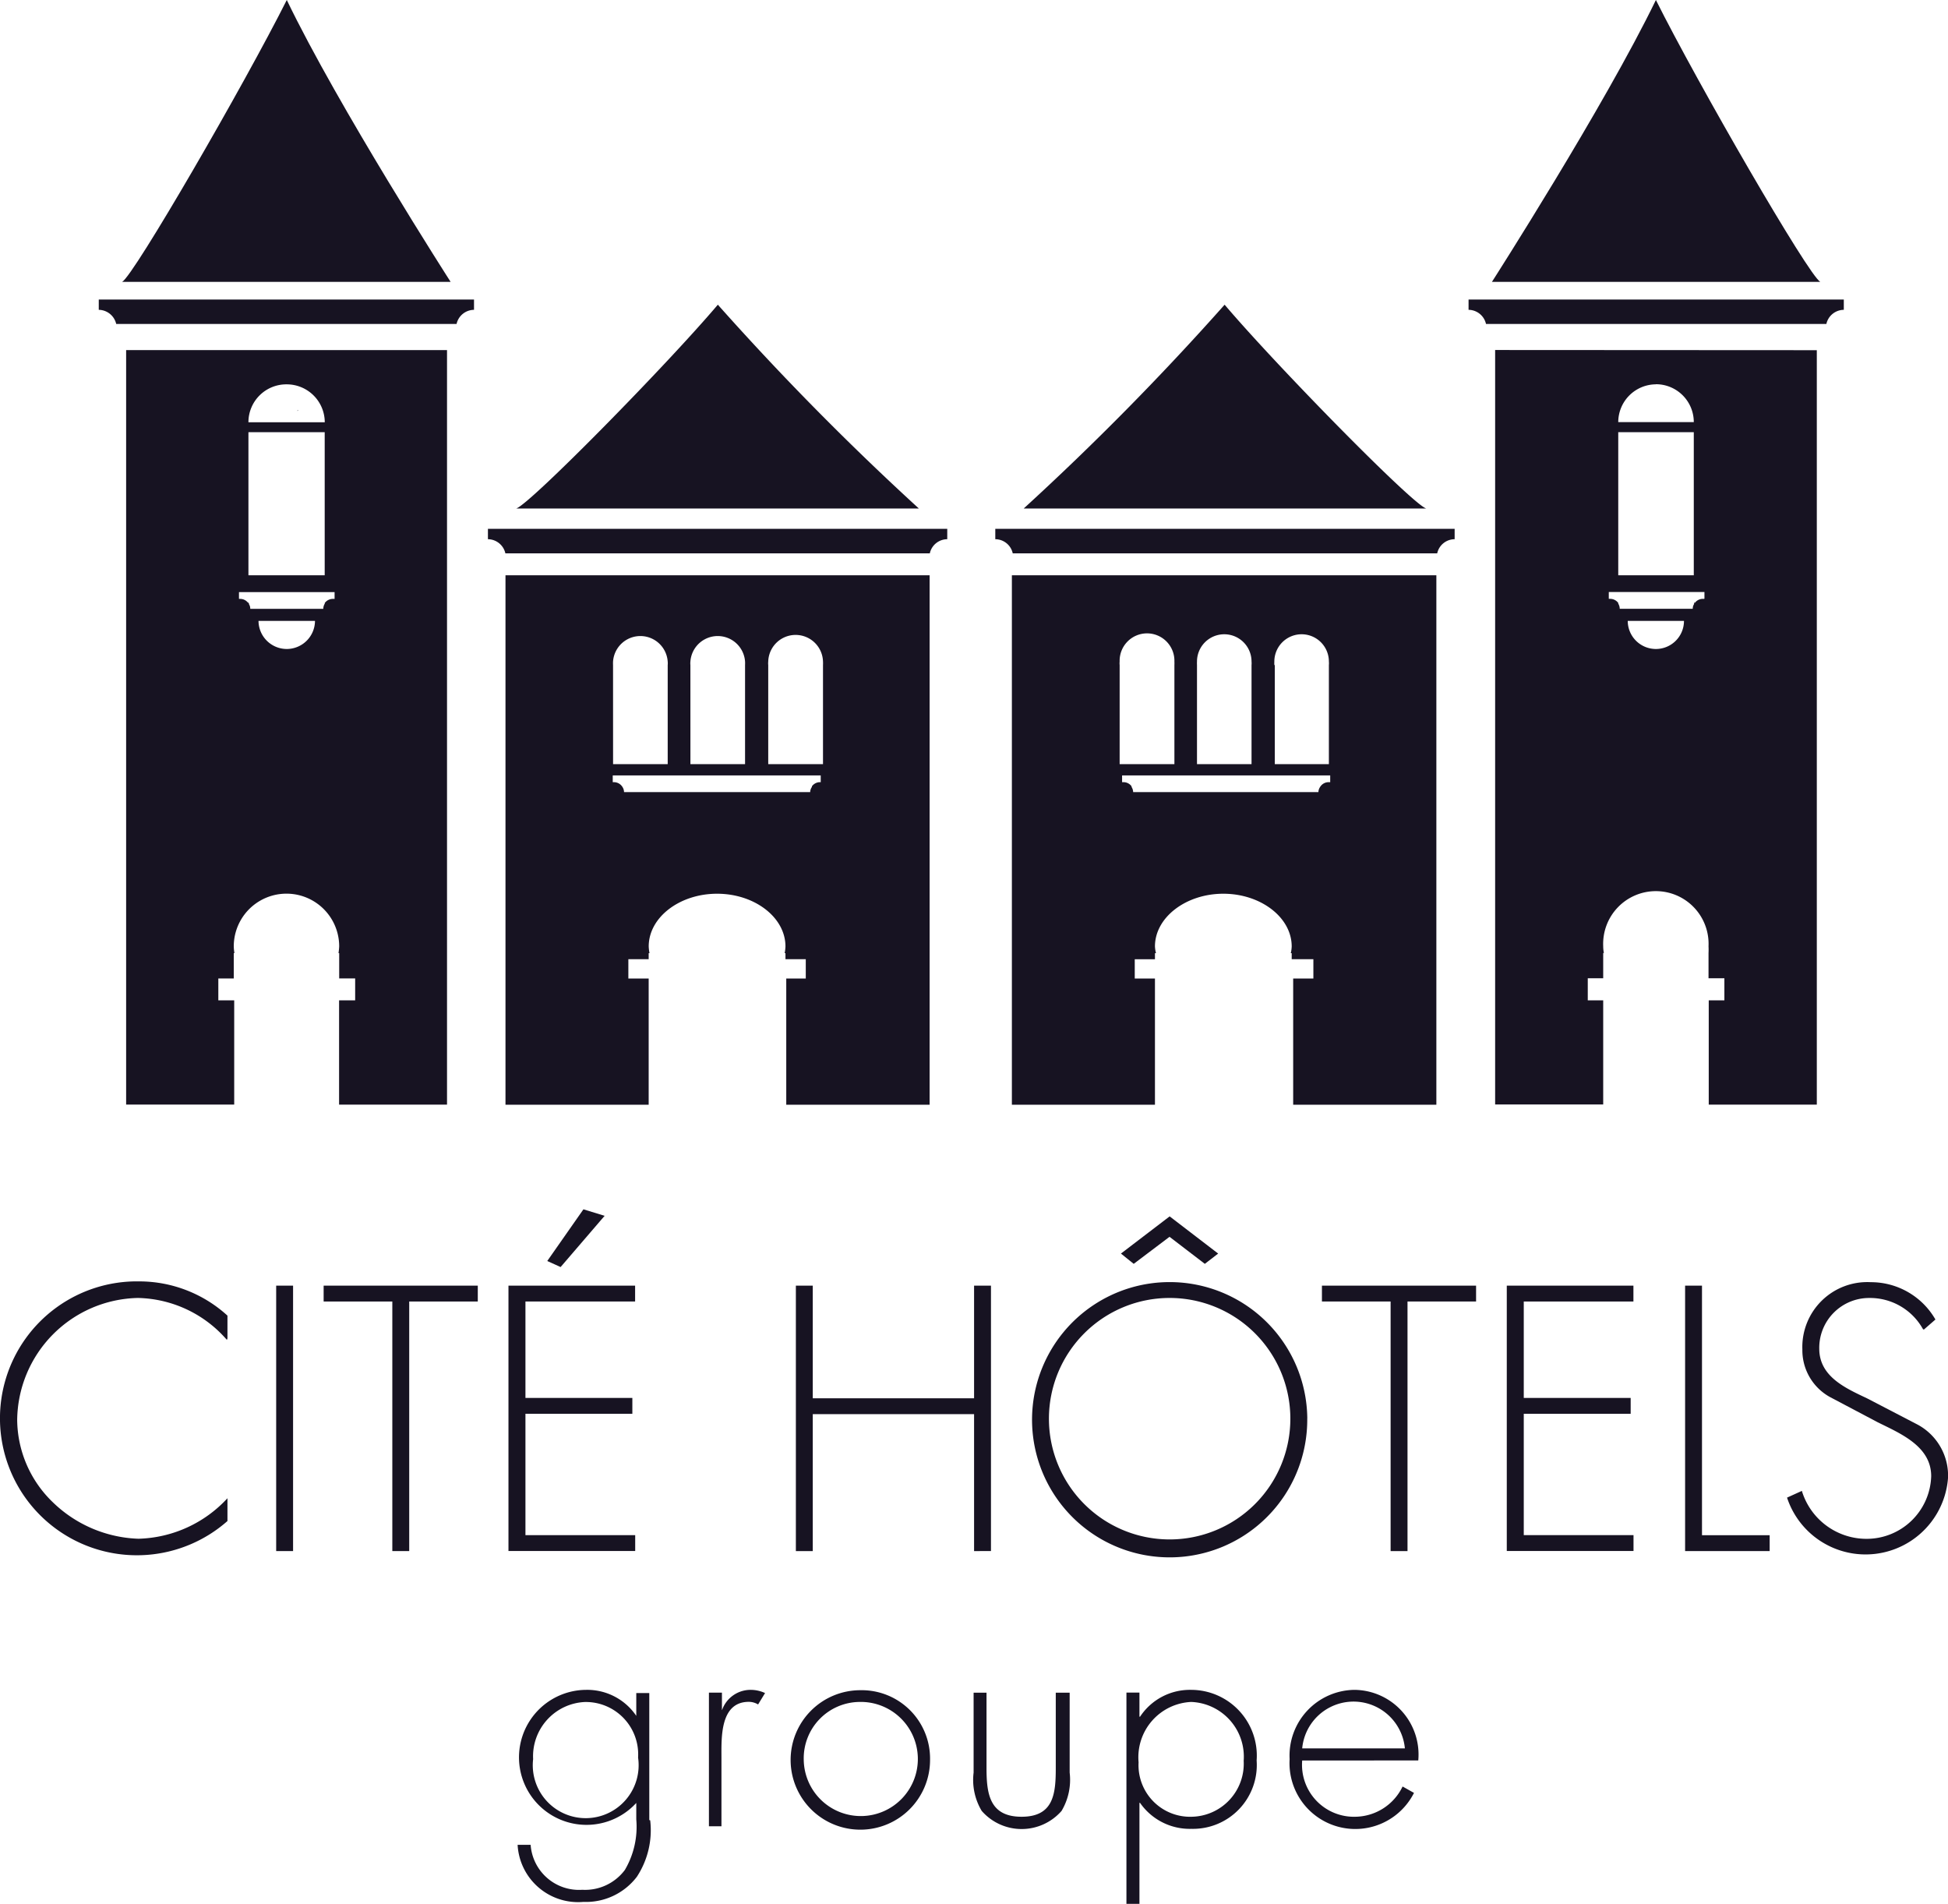
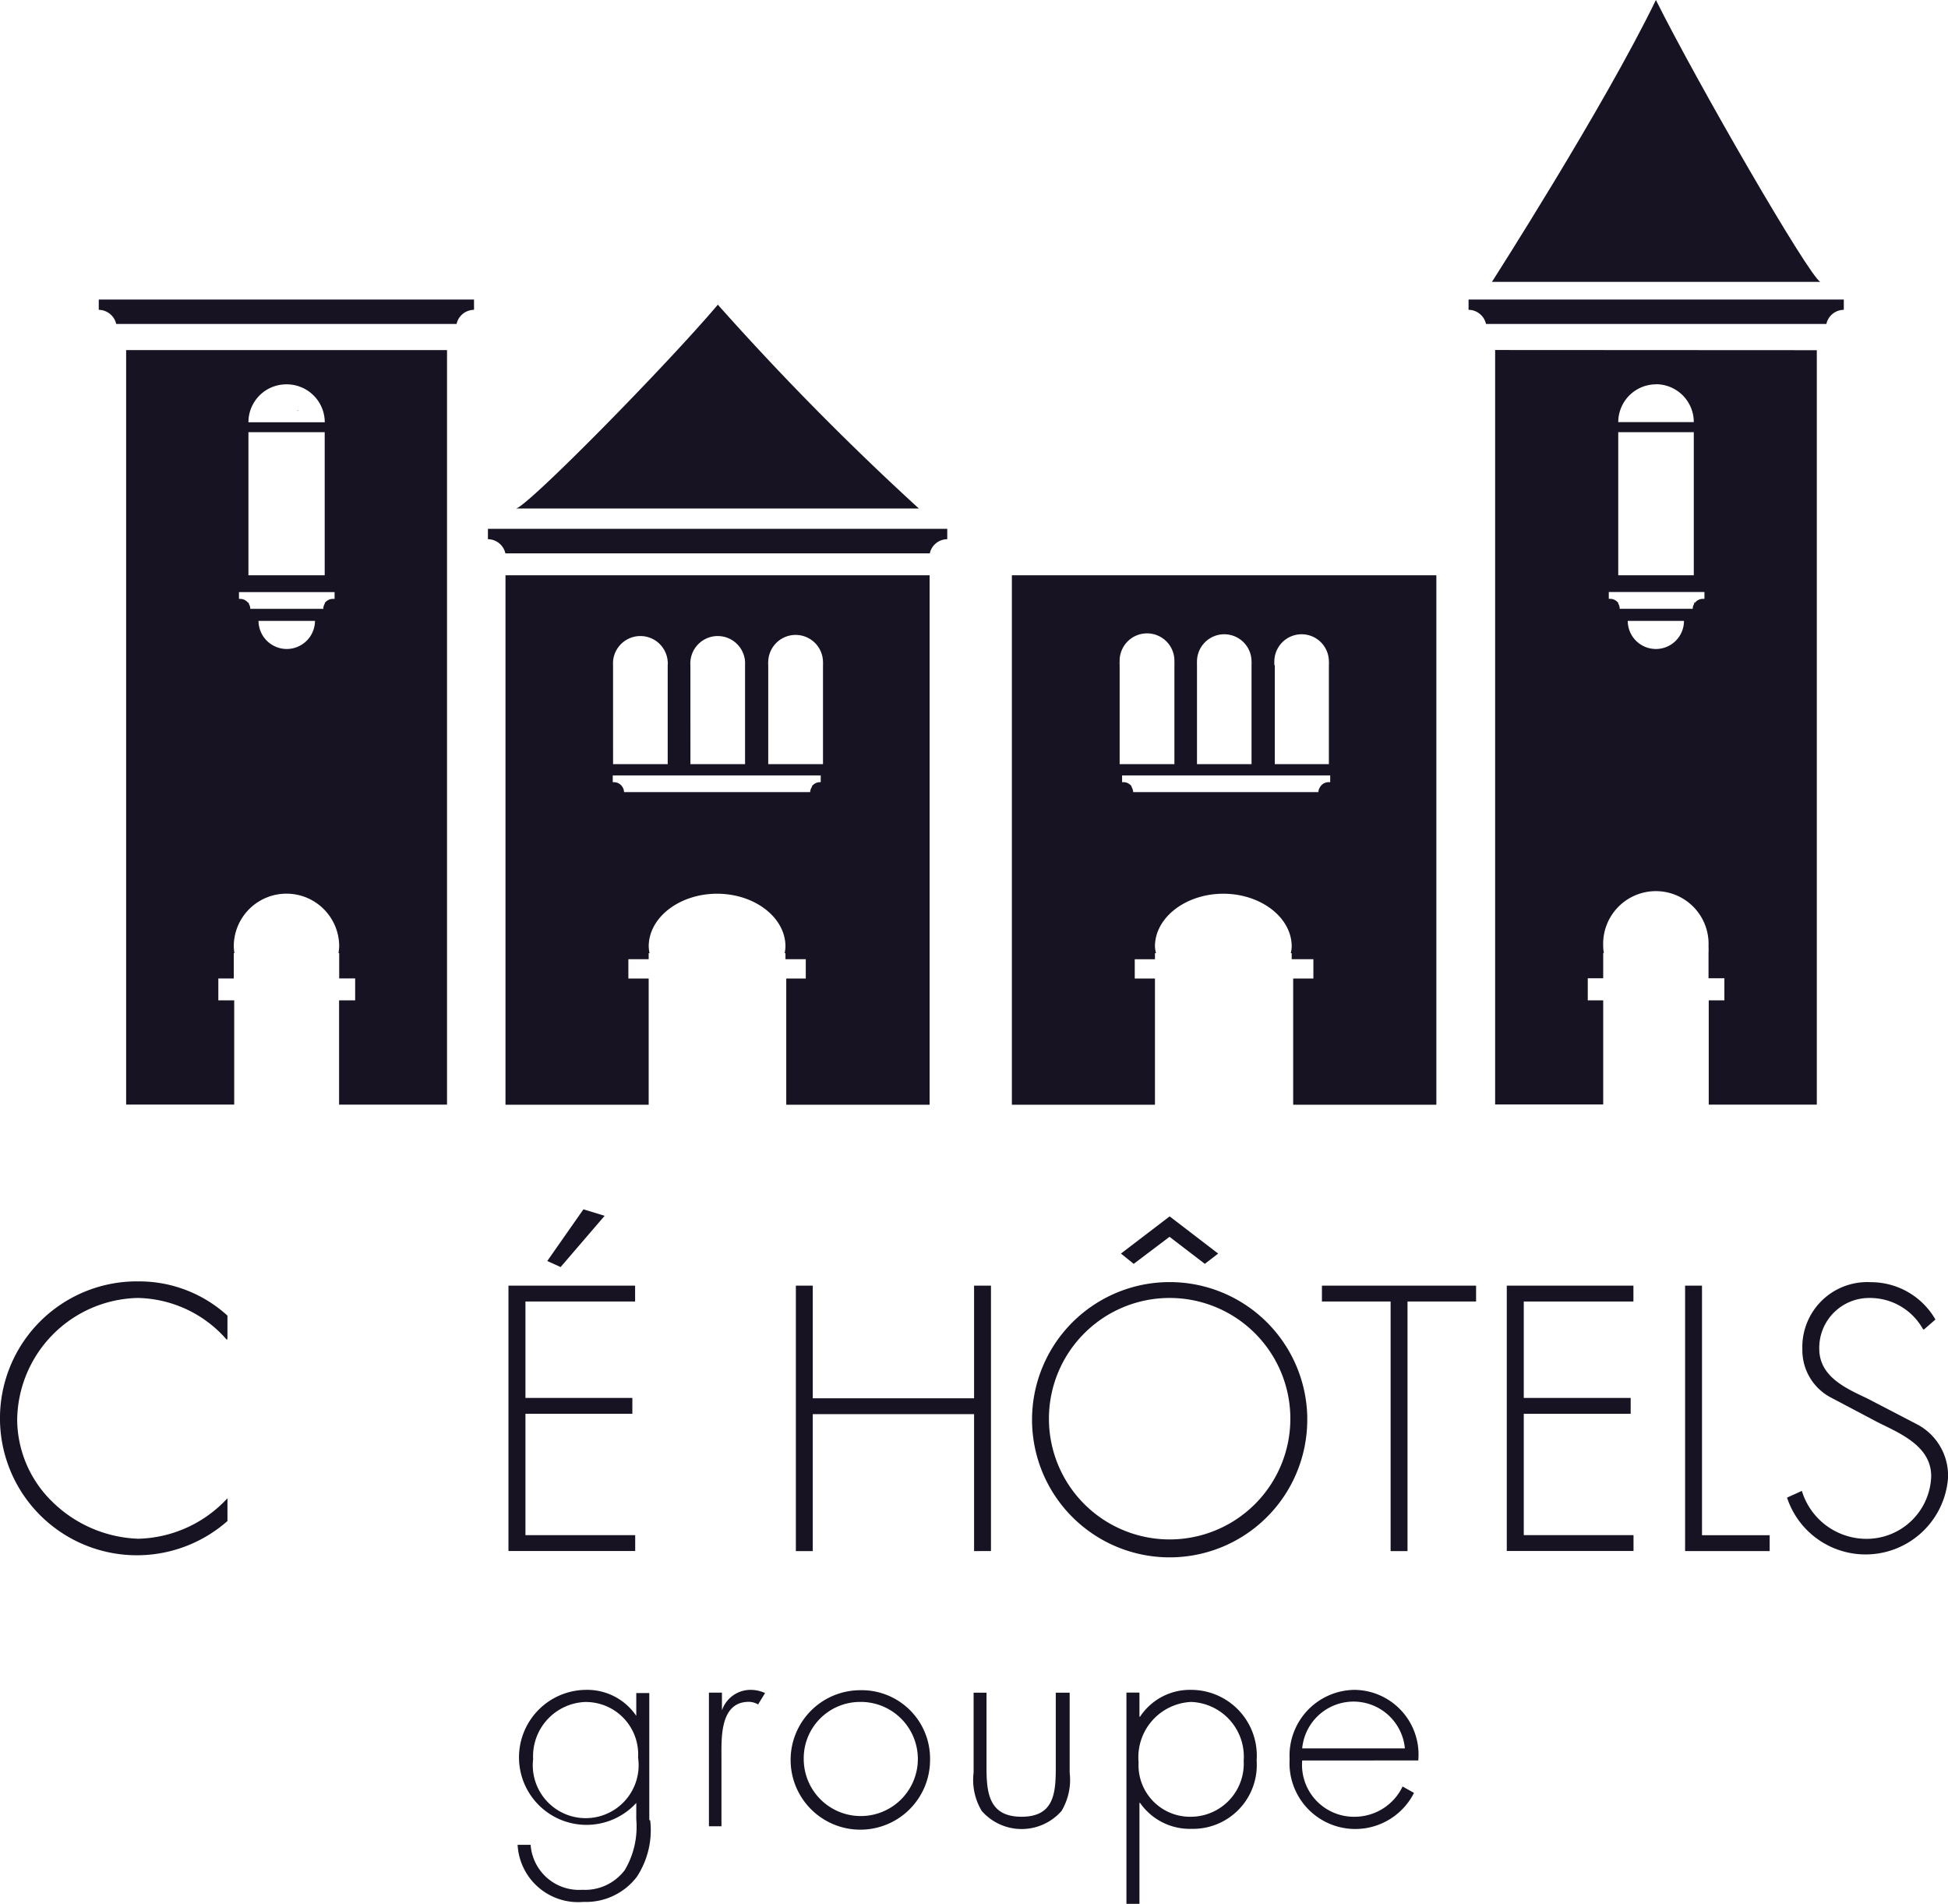
<svg xmlns="http://www.w3.org/2000/svg" width="88.323" height="86.307" viewBox="0 0 88.323 86.307">
  <g transform="translate(-14.897 -19.028)">
    <g transform="translate(1 1)">
      <path d="M79.549,91.631a.108.108,0,0,1,0-.031h0Z" transform="translate(-38.915 -44.733)" fill="#171322" />
      <path d="M73.431,91.6H73.4l.031.041Z" transform="translate(-35.947 -44.733)" fill="#171322" />
      <path d="M47.78,71.821V71.79h0Z" transform="translate(-23.581 -35.17)" fill="#171322" />
      <path d="M53.93,71.79h.036l-.031.041V71.79Z" transform="translate(-26.549 -35.17)" fill="#171322" />
      <path d="M45.18,62.1H36.52v.466a.823.823,0,0,1,.791.641H52.743a.817.817,0,0,1,.791-.641V62.1Z" transform="translate(-18.145 -30.493)" fill="#171322" />
-       <path d="M38.57,48.627H53.463s-5.1-7.941-7.428-12.777C44.136,39.631,39.1,48.343,38.57,48.627Z" transform="translate(-19.135 -17.822)" fill="#171322" />
      <path d="M87.644,82.19H70.63v.471a.817.817,0,0,1,.791.641H90.665a.812.812,0,0,1,.791-.641V82.19Z" transform="translate(-34.61 -40.19)" fill="#171322" />
      <path d="M73.11,71.789H91.366a125.976,125.976,0,0,1-9.115-9.239C79.933,65.287,73.751,71.577,73.11,71.789Z" transform="translate(-35.807 -30.71)" fill="#171322" />
      <path d="M164.929,62.1h8.665v.466a.817.817,0,0,0-.791.641H157.371a.817.817,0,0,0-.791-.641V62.1Z" transform="translate(-76.098 -30.493)" fill="#171322" />
      <path d="M173.523,48.627H158.63s5.09-7.941,7.434-12.777c1.888,3.781,6.927,12.5,7.454,12.777Z" transform="translate(-77.088 -17.822)" fill="#171322" />
-       <path d="M118.913,82.19h17.014v.471a.812.812,0,0,0-.791.641H115.891a.812.812,0,0,0-.791-.641V82.19Z" transform="translate(-56.076 -40.19)" fill="#171322" />
-       <path d="M135.84,71.789H117.59a125.2,125.2,0,0,0,9.11-9.239C129.022,65.287,135.2,71.587,135.84,71.789Z" transform="translate(-57.278 -30.71)" fill="#171322" />
      <path d="M38.151,150.788a5.483,5.483,0,0,0-4.035-1.9,5.592,5.592,0,0,0-5.473,5.535,5.24,5.24,0,0,0,1.609,3.719,5.851,5.851,0,0,0,3.89,1.661,5.69,5.69,0,0,0,4.035-1.836V159a6.208,6.208,0,1,1-3.988-10.863,5.939,5.939,0,0,1,3.988,1.552v1.035Z" transform="translate(-13.967 -72.023)" fill="#171322" />
-       <path d="M52.836,160.542H52.07V148.51h.766v12.032Z" transform="translate(-25.651 -72.203)" fill="#171322" />
-       <path d="M60.11,160.542h-.766V149.229H56.23v-.719h6.989v.719H60.11v11.313Z" transform="translate(-27.659 -72.203)" fill="#171322" />
      <path d="M76.786,142.12l-1.992,2.318-.605-.274,1.64-2.343.978.3ZM73.2,146v4.371h4.847v.719H73.2v5.5h4.976v.719H72.43V145.281h5.742V146Z" transform="translate(-35.479 -68.974)" fill="#171322" />
      <path d="M105.7,153.616V148.51h.766v12.032H105.7v-6.208H98.386v6.208H97.62V148.51h.766v5.106Z" transform="translate(-47.638 -72.203)" fill="#171322" />
      <path d="M124.559,142.44l2.2,1.686-.605.466-1.6-1.226-1.624,1.226-.579-.466Zm-5.473,9.156a5.473,5.473,0,1,0,5.473-5.458A5.473,5.473,0,0,0,119.086,151.6Zm11.712,0a6.239,6.239,0,1,1-6.239-6.177A6.239,6.239,0,0,1,130.8,151.6Z" transform="translate(-57.63 -69.273)" fill="#171322" />
      <path d="M147.61,160.542h-.766V149.229H143.73v-.719h6.989v.719H147.61v11.313Z" transform="translate(-69.896 -72.203)" fill="#171322" />
      <path d="M160.7,149.229V153.6h4.847v.719H160.7v5.5h4.976v.719H159.93V148.51h5.742v.719Z" transform="translate(-77.715 -72.203)" fill="#171322" />
      <path d="M176.326,159.823h3.068v.719H175.56V148.51h.766v11.313Z" transform="translate(-85.26 -72.203)" fill="#171322" />
      <path d="M190.657,150.333a2.747,2.747,0,0,0-2.442-1.423,2.261,2.261,0,0,0-2.266,2.3c0,1.262,1.195,1.79,2.168,2.25l2.3,1.195a2.628,2.628,0,0,1,1.371,2.4,3.749,3.749,0,0,1-7.3.905l.672-.305a3.063,3.063,0,0,0,2.9,2.173,2.928,2.928,0,0,0,2.964-2.84c0-1.355-1.386-1.93-2.421-2.442l-2.173-1.148a2.421,2.421,0,0,1-1.247-2.157,2.943,2.943,0,0,1,3.1-3.047,3.373,3.373,0,0,1,2.933,1.692l-.517.45Z" transform="translate(-89.566 -72.044)" fill="#171322" />
      <path d="M56.29,88.691V88.66h0Z" transform="translate(-27.688 -43.313)" fill="#171322" />
      <path d="M49.611,88.66H49.58l.031.047Z" transform="translate(-24.45 -43.313)" fill="#171322" />
      <path d="M169.7,88.691V88.66h0Z" transform="translate(-82.431 -43.313)" fill="#171322" />
      <path d="M176.35,88.66h.031l-.031.047Z" transform="translate(-85.641 -43.313)" fill="#171322" />
      <path d="M86.566,90.331v4.49H84.083v-4.49h0a.8.8,0,0,1,0-.16,1.242,1.242,0,0,1,2.483,0,1.507,1.507,0,0,1,0,.16Zm-.078,5.308h-.067a.455.455,0,0,0-.357.186.108.108,0,0,0,0,.031.4.4,0,0,0-.078.233H77.545a.43.43,0,0,0-.062-.217.362.362,0,0,0-.031-.047.455.455,0,0,0-.357-.186h-.062v-.305h9.43v.305Zm-9.441-5.308h0a1.557,1.557,0,0,1,0-.16,1.242,1.242,0,0,1,2.478,0,.8.8,0,0,1,0,.16h0v4.49H77.048Zm3.507,0h0a.8.8,0,0,1,0-.16,1.242,1.242,0,0,1,2.478,0,1.507,1.507,0,0,1,0,.16h0v4.49H80.555ZM72.17,86.26v24h6.492v-5.721h-.921v-.874h.921v-.274H78.7a1.971,1.971,0,0,1-.036-.305c0-1.319,1.4-2.39,3.1-2.39s3.1,1.071,3.1,2.39a1.971,1.971,0,0,1-.036.305h.036v.274h.921v.874h-.885v5.721H91.4v-24Z" transform="translate(-35.354 -42.155)" fill="#171322" />
      <path d="M48.35,77.807h-.067a.455.455,0,0,0-.357.186h0v.031a.45.45,0,0,0-.067.233H44.548a.383.383,0,0,0-.062-.217v-.047h-.031a.45.45,0,0,0-.357-.186h-.062V77.5h4.335v.31ZM46.2,80.078a1.283,1.283,0,0,1-1.278-1.273h2.561A1.283,1.283,0,0,1,46.2,80.078Zm-1.717-9.829h3.44v6.487H44.465V70.255ZM46.2,68.082A1.723,1.723,0,0,1,47.926,69.8H44.465A1.717,1.717,0,0,1,46.2,68.082ZM38.92,66.53v34.2h4.9V96.006H43.1v-.993h.7V93.864h.031a1.966,1.966,0,0,1-.031-.305,2.39,2.39,0,0,1,4.78,0,2.9,2.9,0,0,1-.031.305h.031v1.148h.724v.993h-.729v4.728h4.894V66.53Z" transform="translate(-19.304 -32.631)" fill="#171322" fill-rule="evenodd" />
      <path d="M130.972,95.639h-.062a.45.45,0,0,0-.357.186.357.357,0,0,0-.031.047.429.429,0,0,0-.067.217h-8.4a.44.44,0,0,0-.072-.233v-.031a.45.45,0,0,0-.357-.186h-.072v-.305h9.436v.305Zm-9.529-5.308h0a.8.8,0,0,1,0-.16,1.242,1.242,0,1,1,2.483,0,1.5,1.5,0,0,1,0,.16h0v4.49h-2.483Zm3.507,0h0a1.548,1.548,0,0,1,0-.16,1.236,1.236,0,0,1,2.473,0,.811.811,0,0,1,0,.16h0v4.49h-2.473Zm3.507,0h0a1.561,1.561,0,0,1,0-.16,1.236,1.236,0,0,1,2.473,0,.8.8,0,0,1,0,.16h0v4.49h-2.452v-4.49Zm-11.9-4.071v24h6.487v-5.721h-.916v-.874h.916v-.274h.047a1.5,1.5,0,0,1-.047-.305c0-1.319,1.407-2.39,3.1-2.39s3.1,1.071,3.1,2.39a1.5,1.5,0,0,1-.041.305h.041v.274h.983v.874h-.916v5.721h6.492v-24Z" transform="translate(-56.781 -42.155)" fill="#171322" />
      <path d="M168.377,77.8h-.057a.45.45,0,0,0-.357.186h-.031v.047a.382.382,0,0,0-.062.217h-3.311a.45.45,0,0,0-.067-.233v-.031h0a.455.455,0,0,0-.357-.186.3.3,0,0,0-.072,0v-.31H168.4v.305ZM166.2,80.073a1.278,1.278,0,0,1-1.278-1.273h2.55a1.273,1.273,0,0,1-1.273,1.273Zm-1.723-9.829h3.44v6.487h-3.425V70.25Zm1.723-2.173a1.717,1.717,0,0,1,1.717,1.717h-3.425a1.717,1.717,0,0,1,1.707-1.712ZM158.91,66.52v34.2h4.9V96h-.7V95h.7V93.854h.031a1.486,1.486,0,0,1-.031-.305,2.39,2.39,0,1,1,4.775,0,2.9,2.9,0,0,1,0,.305h0V95h.719V96h-.709v4.728h4.9v-34.2Z" transform="translate(-77.223 -32.626)" fill="#171322" fill-rule="evenodd" />
      <path d="M73.934,187.07A2.4,2.4,0,1,0,78.693,187a2.374,2.374,0,0,0-2.421-2.519,2.462,2.462,0,0,0-2.338,2.587Zm5.308,2.773a3.846,3.846,0,0,1-.605,2.561,2.9,2.9,0,0,1-2.421,1.138,2.746,2.746,0,0,1-2.985-2.587h.59a2.2,2.2,0,0,0,2.343,2.038,2.25,2.25,0,0,0,1.93-.9,3.859,3.859,0,0,0,.517-2.292v-.745h0a3.06,3.06,0,1,1-2.276-5.126,2.685,2.685,0,0,1,2.276,1.179h0v-1.035h.59v5.758Z" transform="translate(-35.865 -89.3)" fill="#171322" />
      <path d="M90.595,184.846h0a1.371,1.371,0,0,1,1.309-.916,1.552,1.552,0,0,1,.641.145l-.316.517a.817.817,0,0,0-.419-.119c-1.319,0-1.242,1.65-1.242,2.54v3.1H90v-6.058h.59v.786Z" transform="translate(-43.96 -89.3)" fill="#171322" />
      <path d="M97.755,187.11a2.587,2.587,0,1,0,2.509-2.618,2.555,2.555,0,0,0-2.509,2.618Zm5.727,0a3.161,3.161,0,1,1-3.176-3.15,3.1,3.1,0,0,1,3.176,3.15Z" transform="translate(-47.416 -89.314)" fill="#171322" />
      <path d="M117.536,184.18V187.8a2.762,2.762,0,0,1-.367,1.738,2.405,2.405,0,0,1-3.621,0,2.731,2.731,0,0,1-.367-1.738V184.18h.585v3.414c0,1.164.135,2.209,1.588,2.209s1.552-1.035,1.552-2.209V184.18Z" transform="translate(-55.14 -89.421)" fill="#171322" />
      <path d="M127.148,187.215a2.338,2.338,0,0,0,2.411,2.467,2.405,2.405,0,0,0,2.354-2.535,2.483,2.483,0,0,0-2.38-2.669A2.509,2.509,0,0,0,127.148,187.215Zm.041-2.069h.026a2.706,2.706,0,0,1,2.3-1.216,2.98,2.98,0,0,1,2.985,3.2,2.893,2.893,0,0,1-2.959,3.1,2.742,2.742,0,0,1-2.328-1.179h-.026v4.578h-.59v-9.575h.59v1.086Z" transform="translate(-61.627 -89.3)" fill="#171322" />
      <path d="M146.121,186.584a2.338,2.338,0,0,0-4.656,0Zm-4.656.548a2.354,2.354,0,0,0,2.421,2.55,2.411,2.411,0,0,0,2.131-1.371l.517.29a2.983,2.983,0,0,1-5.639-1.531,2.98,2.98,0,0,1,2.933-3.14,2.933,2.933,0,0,1,2.9,3.2Z" transform="translate(-68.526 -89.3)" fill="#171322" />
    </g>
  </g>
</svg>